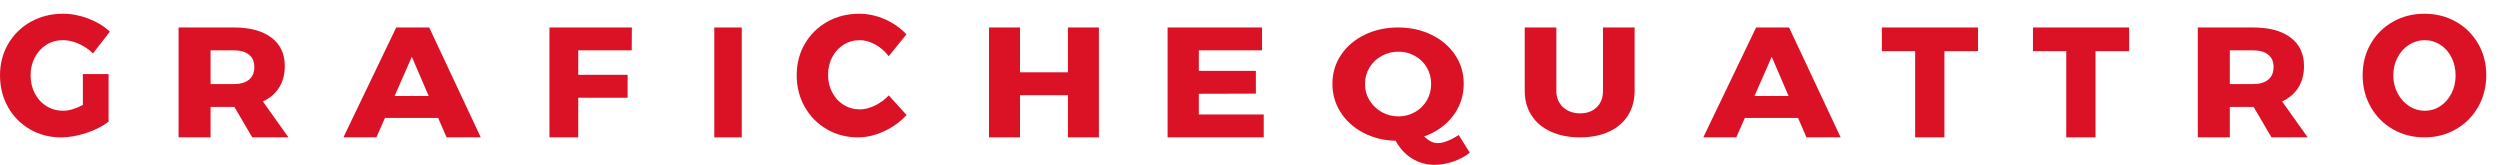
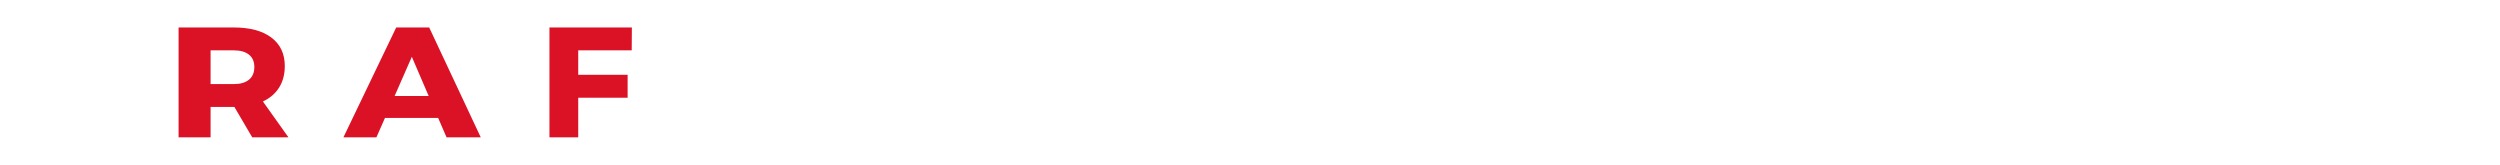
<svg xmlns="http://www.w3.org/2000/svg" xmlns:xlink="http://www.w3.org/1999/xlink" width="182px" height="12px" viewBox="0 0 182 12">
  <defs>
-     <path d="M0 -2.03286e-16L8 -2.03286e-16L8 9L0 9L0 -2.03286e-16Z" id="path_1" />
-     <path d="M0 12L182 12L182 0L0 0L0 12Z" id="path_2" />
    <clipPath id="mask_1">
      <use xlink:href="#path_1" />
    </clipPath>
    <clipPath id="mask_2">
      <use xlink:href="#path_2" />
    </clipPath>
  </defs>
  <g id="Group-22-Copy">
    <g id="Group-3" transform="translate(0 1)">
      <path d="M0 -2.03286e-16L8 -2.03286e-16L8 9L0 9L0 -2.03286e-16Z" id="Clip-2" fill="none" fill-rule="evenodd" stroke="none" />
      <g clip-path="url(#mask_1)">
        <path d="M6.033 4.394L7.905 4.394L7.905 7.858C7.463 8.197 6.919 8.472 6.276 8.683C5.632 8.894 5.021 9 4.444 9C3.607 9 2.85 8.803 2.175 8.41C1.499 8.017 0.968 7.477 0.581 6.79C0.194 6.104 -4.44447e-05 5.334 -4.44447e-05 4.481C-4.44447e-05 3.637 0.2 2.874 0.598 2.191C0.997 1.508 1.547 0.972 2.246 0.583C2.945 0.195 3.725 -2.03286e-16 4.587 -2.03286e-16C5.203 -2.03286e-16 5.819 0.118 6.436 0.354C7.052 0.59 7.573 0.906 8 1.303L6.767 2.892C6.467 2.594 6.122 2.359 5.73 2.185C5.339 2.011 4.954 1.924 4.575 1.924C4.132 1.924 3.733 2.036 3.378 2.259C3.022 2.483 2.742 2.789 2.536 3.178C2.331 3.567 2.228 4.001 2.228 4.481C2.228 4.97 2.331 5.41 2.536 5.803C2.742 6.197 3.026 6.505 3.39 6.728C3.753 6.952 4.156 7.063 4.598 7.063C5.017 7.063 5.495 6.923 6.033 6.641L6.033 4.394Z" id="Fill-1" fill="#DB1226" fill-rule="evenodd" stroke="none" />
      </g>
    </g>
    <path d="M15.331 6.12L17.026 6.12C17.501 6.12 17.868 6.013 18.127 5.8C18.387 5.587 18.516 5.279 18.516 4.876C18.516 4.488 18.387 4.189 18.127 3.98C17.868 3.771 17.501 3.666 17.026 3.666L15.331 3.666L15.331 6.12ZM18.363 10L17.064 7.786L17.013 7.786L15.331 7.786L15.331 10L13 10L13 2L17.013 2C18.193 2 19.108 2.245 19.758 2.736C20.408 3.227 20.733 3.917 20.733 4.807C20.733 5.409 20.596 5.928 20.325 6.365C20.053 6.803 19.658 7.143 19.14 7.387L21 10L18.363 10Z" id="Fill-4" fill="#DB1226" fill-rule="evenodd" stroke="none" />
    <path d="M28.729 6.987L31.207 6.987L29.981 4.134L28.729 6.987ZM32.51 10L31.897 8.585L28.027 8.585L27.401 10L25 10L28.844 2L31.245 2L35 10L32.51 10Z" id="Fill-6" fill="#DB1226" fill-rule="evenodd" stroke="none" />
    <path d="M40 2L46 2L45.989 3.666L42.095 3.666L42.095 5.447L45.691 5.447L45.691 7.113L42.095 7.113L42.095 10L40 10L40 2Z" id="Fill-8" fill="#DB1226" fill-rule="evenodd" stroke="none" />
    <path d="M0 12L182 12L182 0L0 0L0 12Z" id="Clip-11" fill="none" fill-rule="evenodd" stroke="none" />
    <g clip-path="url(#mask_2)">
      <path d="M52 10L54 10L54 2L52 2L52 10Z" id="Fill-10" fill="#DB1226" fill-rule="evenodd" stroke="none" />
      <path d="M63.718 3.241C63.337 3.03 62.961 2.924 62.589 2.924C62.16 2.924 61.769 3.034 61.417 3.253C61.065 3.472 60.788 3.774 60.586 4.159C60.383 4.544 60.282 4.972 60.282 5.444C60.282 5.916 60.383 6.344 60.586 6.729C60.788 7.114 61.065 7.416 61.417 7.635C61.769 7.854 62.16 7.964 62.589 7.964C62.937 7.964 63.301 7.873 63.681 7.691C64.062 7.509 64.402 7.261 64.701 6.946L66 8.374C65.539 8.87 64.99 9.266 64.355 9.559C63.72 9.853 63.091 10 62.468 10C61.626 10 60.865 9.801 60.185 9.404C59.505 9.007 58.971 8.465 58.583 7.778C58.194 7.091 58 6.321 58 5.469C58 4.625 58.198 3.864 58.595 3.185C58.991 2.506 59.536 1.972 60.228 1.583C60.92 1.194 61.694 1 62.552 1C63.184 1 63.807 1.135 64.422 1.403C65.037 1.673 65.559 2.039 65.988 2.502L64.701 4.091C64.426 3.735 64.098 3.452 63.718 3.241" id="Fill-12" fill="#DB1226" fill-rule="evenodd" stroke="none" />
      <path d="M72 2L74.256 2L74.256 5.264L77.744 5.264L77.744 2L80 2L80 10L77.744 10L77.744 6.93L74.256 6.93L74.256 10L72 10L72 2Z" id="Fill-13" fill="#DB1226" fill-rule="evenodd" stroke="none" />
      <path d="M85 2L91.876 2L91.876 3.666L87.275 3.666L87.275 5.161L91.428 5.161L91.428 6.816L87.275 6.827L87.275 8.334L92 8.334L92 10L85 10L85 2Z" id="Fill-14" fill="#DB1226" fill-rule="evenodd" stroke="none" />
      <path d="M99.705 7.307C99.927 7.667 100.224 7.952 100.594 8.16C100.964 8.369 101.367 8.473 101.805 8.473C102.242 8.473 102.643 8.369 103.009 8.16C103.375 7.952 103.662 7.667 103.873 7.307C104.083 6.947 104.188 6.547 104.188 6.107C104.188 5.675 104.083 5.278 103.873 4.918C103.662 4.558 103.375 4.275 103.009 4.07C102.643 3.866 102.242 3.763 101.805 3.763C101.367 3.763 100.962 3.866 100.588 4.07C100.214 4.275 99.917 4.558 99.699 4.918C99.48 5.278 99.371 5.675 99.371 6.107C99.371 6.547 99.482 6.947 99.705 7.307L99.705 7.307ZM107 11.113C106.664 11.386 106.262 11.602 105.796 11.761C105.329 11.92 104.873 12 104.427 12C103.831 12 103.284 11.844 102.788 11.534C102.292 11.222 101.897 10.794 101.603 10.248C100.728 10.225 99.942 10.03 99.245 9.662C98.547 9.294 97.998 8.799 97.599 8.177C97.2 7.556 97 6.862 97 6.095C97 5.322 97.208 4.624 97.624 4.002C98.04 3.38 98.612 2.891 99.339 2.535C100.066 2.178 100.88 2 101.779 2C102.679 2 103.492 2.178 104.219 2.535C104.947 2.891 105.518 3.38 105.934 4.002C106.351 4.624 106.559 5.322 106.559 6.095C106.559 6.975 106.298 7.756 105.777 8.439C105.256 9.122 104.558 9.618 103.683 9.929C103.994 10.255 104.327 10.419 104.68 10.419C104.881 10.419 105.115 10.366 105.38 10.259C105.644 10.153 105.916 10.009 106.193 9.827L107 11.113Z" id="Fill-15" fill="#DB1226" fill-rule="evenodd" stroke="none" />
      <path d="M113.792 7.804C114.119 8.103 114.535 8.252 115.038 8.252C115.532 8.252 115.933 8.105 116.239 7.81C116.545 7.515 116.698 7.117 116.698 6.616L116.698 2L119 2L119 6.616C119 7.296 118.838 7.892 118.516 8.403C118.193 8.915 117.732 9.309 117.132 9.585C116.532 9.862 115.83 10 115.025 10C114.22 10 113.514 9.862 112.906 9.585C112.297 9.309 111.828 8.915 111.497 8.403C111.165 7.892 111 7.296 111 6.616L111 2L113.302 2L113.302 6.616C113.302 7.109 113.465 7.505 113.792 7.804" id="Fill-16" fill="#DB1226" fill-rule="evenodd" stroke="none" />
-       <path d="M127.729 6.987L130.207 6.987L128.981 4.134L127.729 6.987ZM131.51 10L130.897 8.585L127.027 8.585L126.401 10L124 10L127.844 2L130.245 2L134 10L131.51 10Z" id="Fill-17" fill="#DB1226" fill-rule="evenodd" stroke="none" />
      <path d="M137 2L144 2L144 3.723L141.554 3.723L141.554 10L139.423 10L139.423 3.723L137 3.723L137 2Z" id="Fill-18" fill="#DB1226" fill-rule="evenodd" stroke="none" />
      <path d="M148 2L155 2L155 3.723L152.554 3.723L152.554 10L150.423 10L150.423 3.723L148 3.723L148 2Z" id="Fill-19" fill="#DB1226" fill-rule="evenodd" stroke="none" />
      <path d="M162.331 6.12L164.025 6.12C164.501 6.12 164.868 6.013 165.127 5.8C165.386 5.587 165.516 5.279 165.516 4.876C165.516 4.488 165.386 4.189 165.127 3.98C164.868 3.771 164.501 3.666 164.025 3.666L162.331 3.666L162.331 6.12ZM165.363 10L164.064 7.786L164.013 7.786L162.331 7.786L162.331 10L160 10L160 2L164.013 2C165.193 2 166.108 2.245 166.758 2.736C167.408 3.227 167.732 3.917 167.732 4.807C167.732 5.409 167.596 5.928 167.325 6.365C167.053 6.803 166.658 7.143 166.14 7.387L168 10L165.363 10Z" id="Fill-20" fill="#DB1226" fill-rule="evenodd" stroke="none" />
-       <path d="M175.378 3.259C175.026 3.483 174.747 3.791 174.541 4.184C174.335 4.577 174.232 5.01 174.232 5.481C174.232 5.961 174.337 6.398 174.547 6.791C174.757 7.184 175.036 7.495 175.384 7.722C175.732 7.95 176.112 8.063 176.524 8.063C176.935 8.063 177.313 7.95 177.658 7.722C178.002 7.495 178.273 7.184 178.471 6.791C178.669 6.398 178.768 5.961 178.768 5.481C178.768 5.01 178.669 4.577 178.471 4.184C178.273 3.791 178.002 3.483 177.658 3.259C177.313 3.036 176.935 2.924 176.524 2.924C176.112 2.924 175.73 3.036 175.378 3.259M178.797 1.583C179.482 1.973 180.02 2.506 180.412 3.185C180.804 3.864 181 4.625 181 5.469C181 6.321 180.804 7.091 180.412 7.778C180.02 8.465 179.482 9.007 178.797 9.404C178.113 9.801 177.347 10 176.5 10C175.653 10 174.887 9.804 174.202 9.411C173.518 9.017 172.98 8.475 172.588 7.784C172.196 7.093 172 6.321 172 5.469C172 4.625 172.196 3.864 172.588 3.185C172.98 2.506 173.518 1.973 174.202 1.583C174.887 1.195 175.653 1 176.5 1C177.347 1 178.113 1.195 178.797 1.583" id="Fill-21" fill="#DB1226" fill-rule="evenodd" stroke="none" />
    </g>
  </g>
</svg>